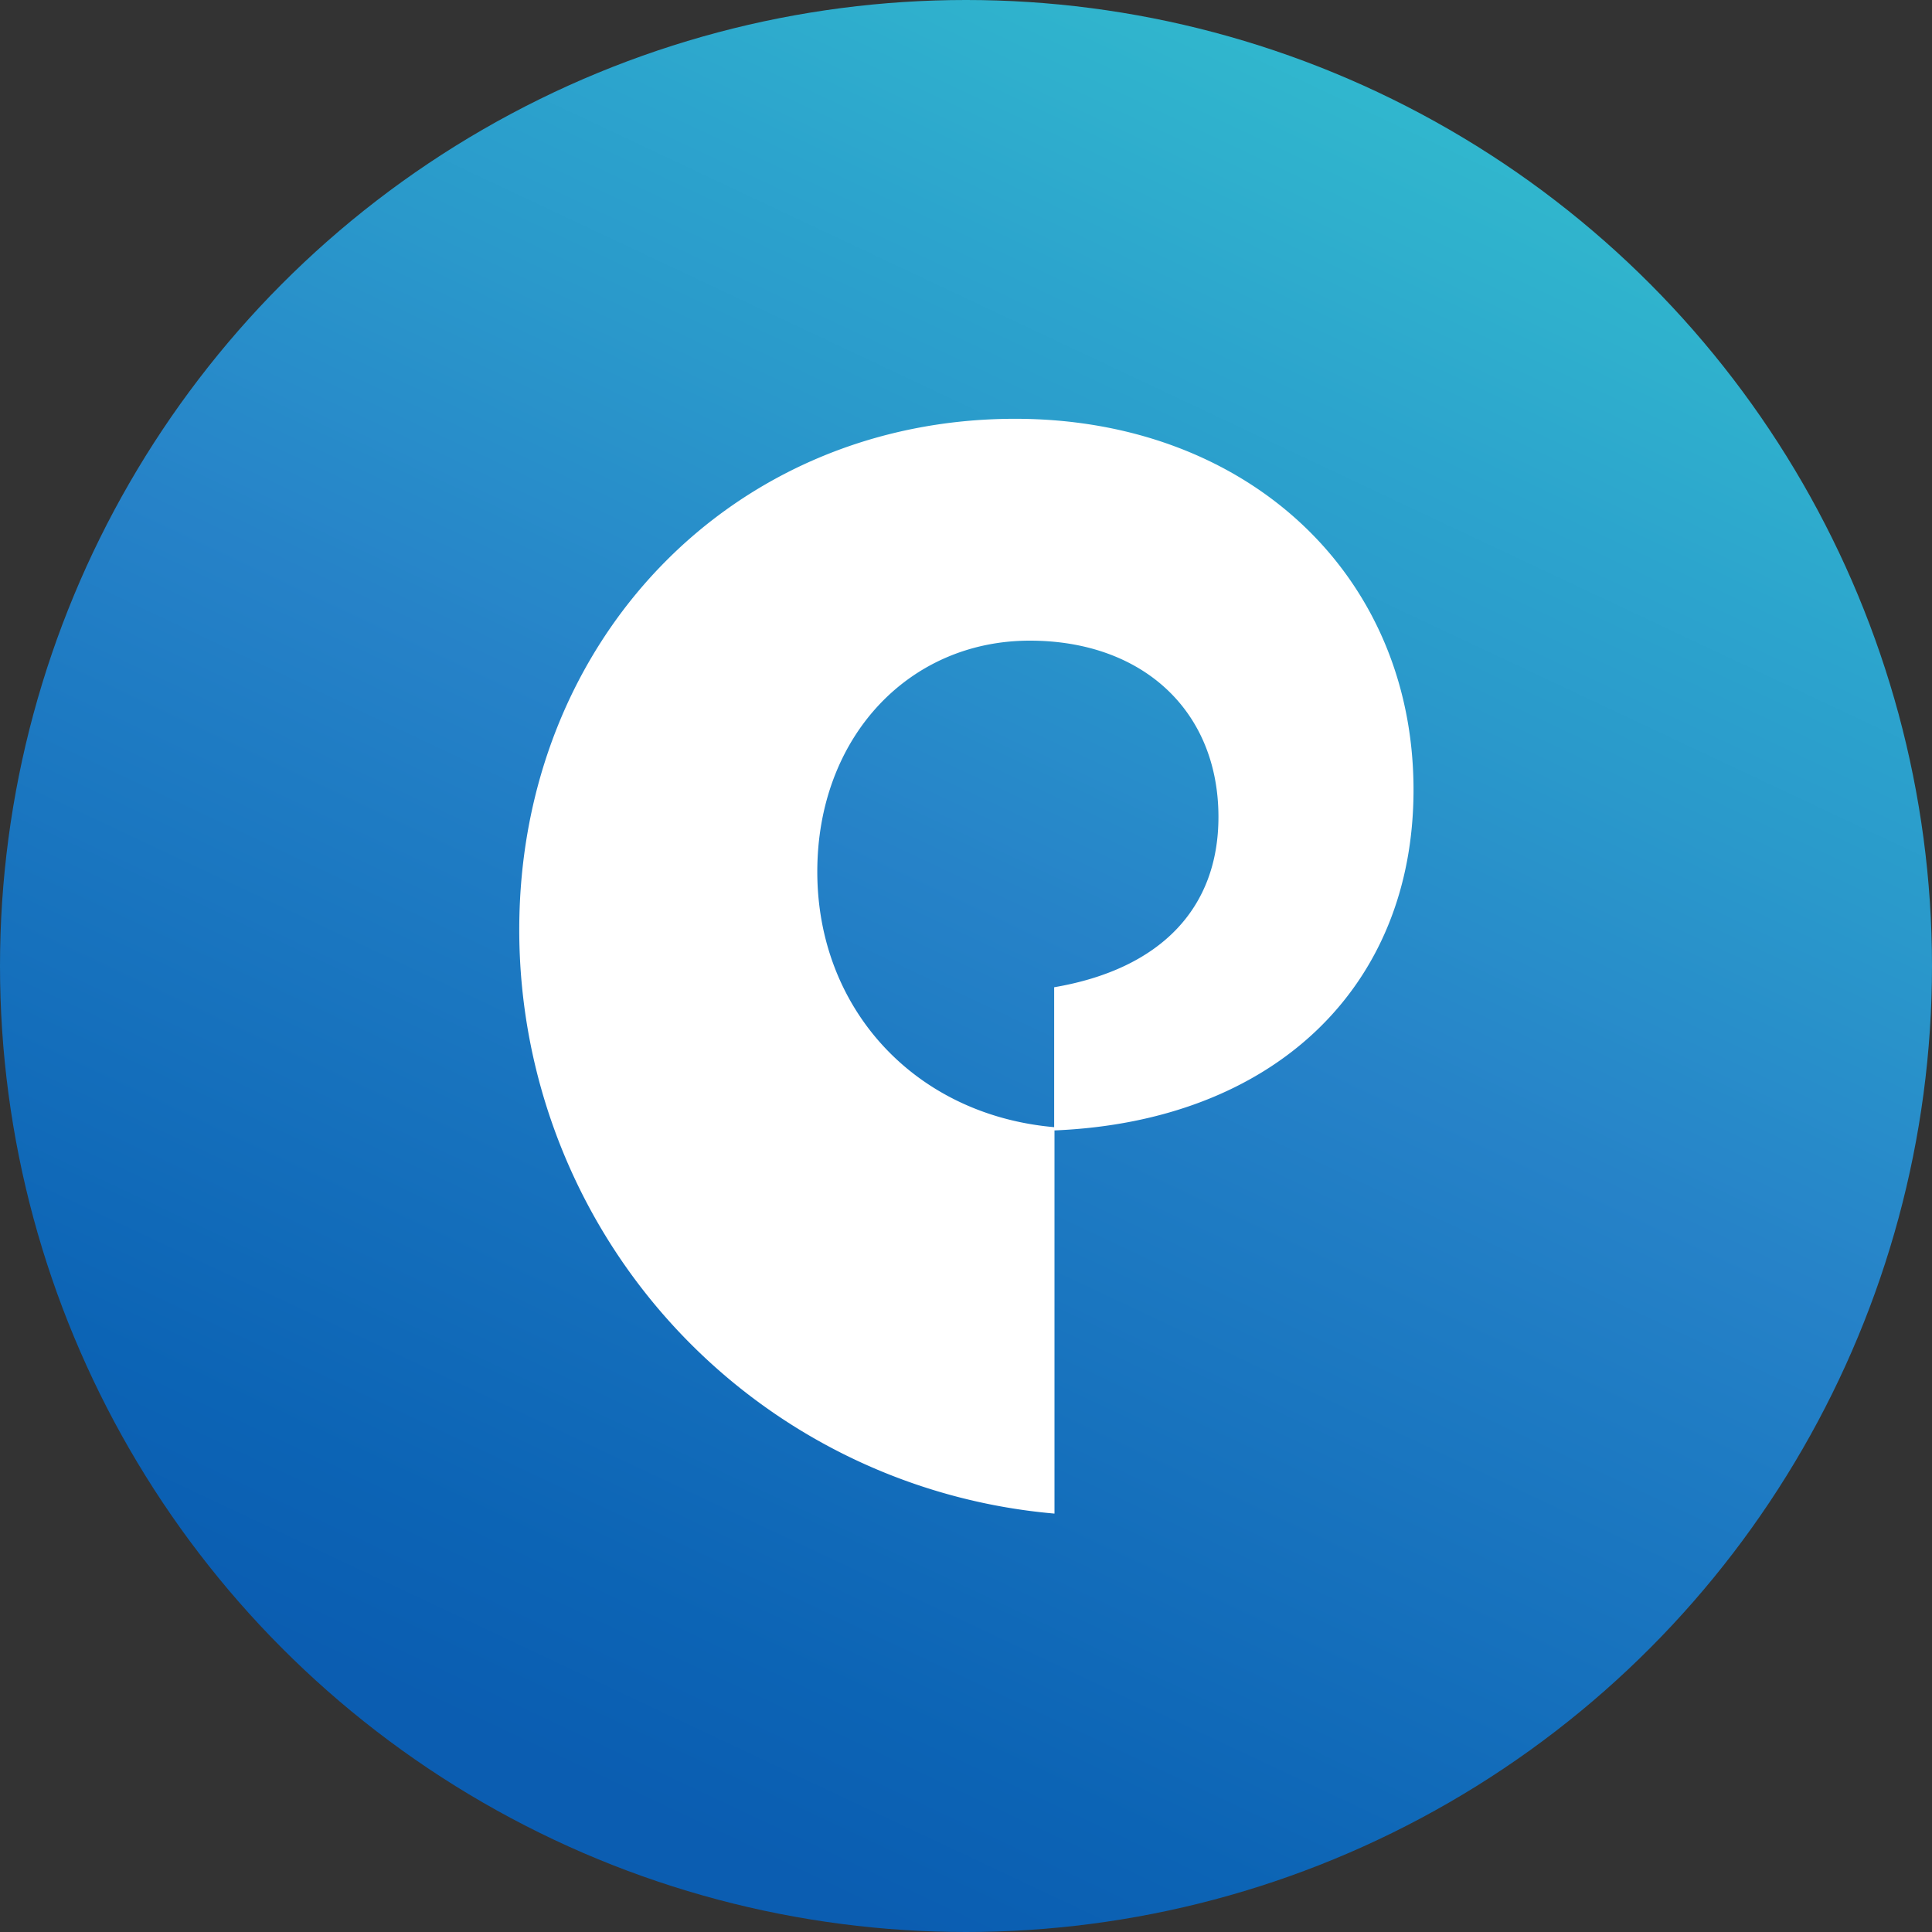
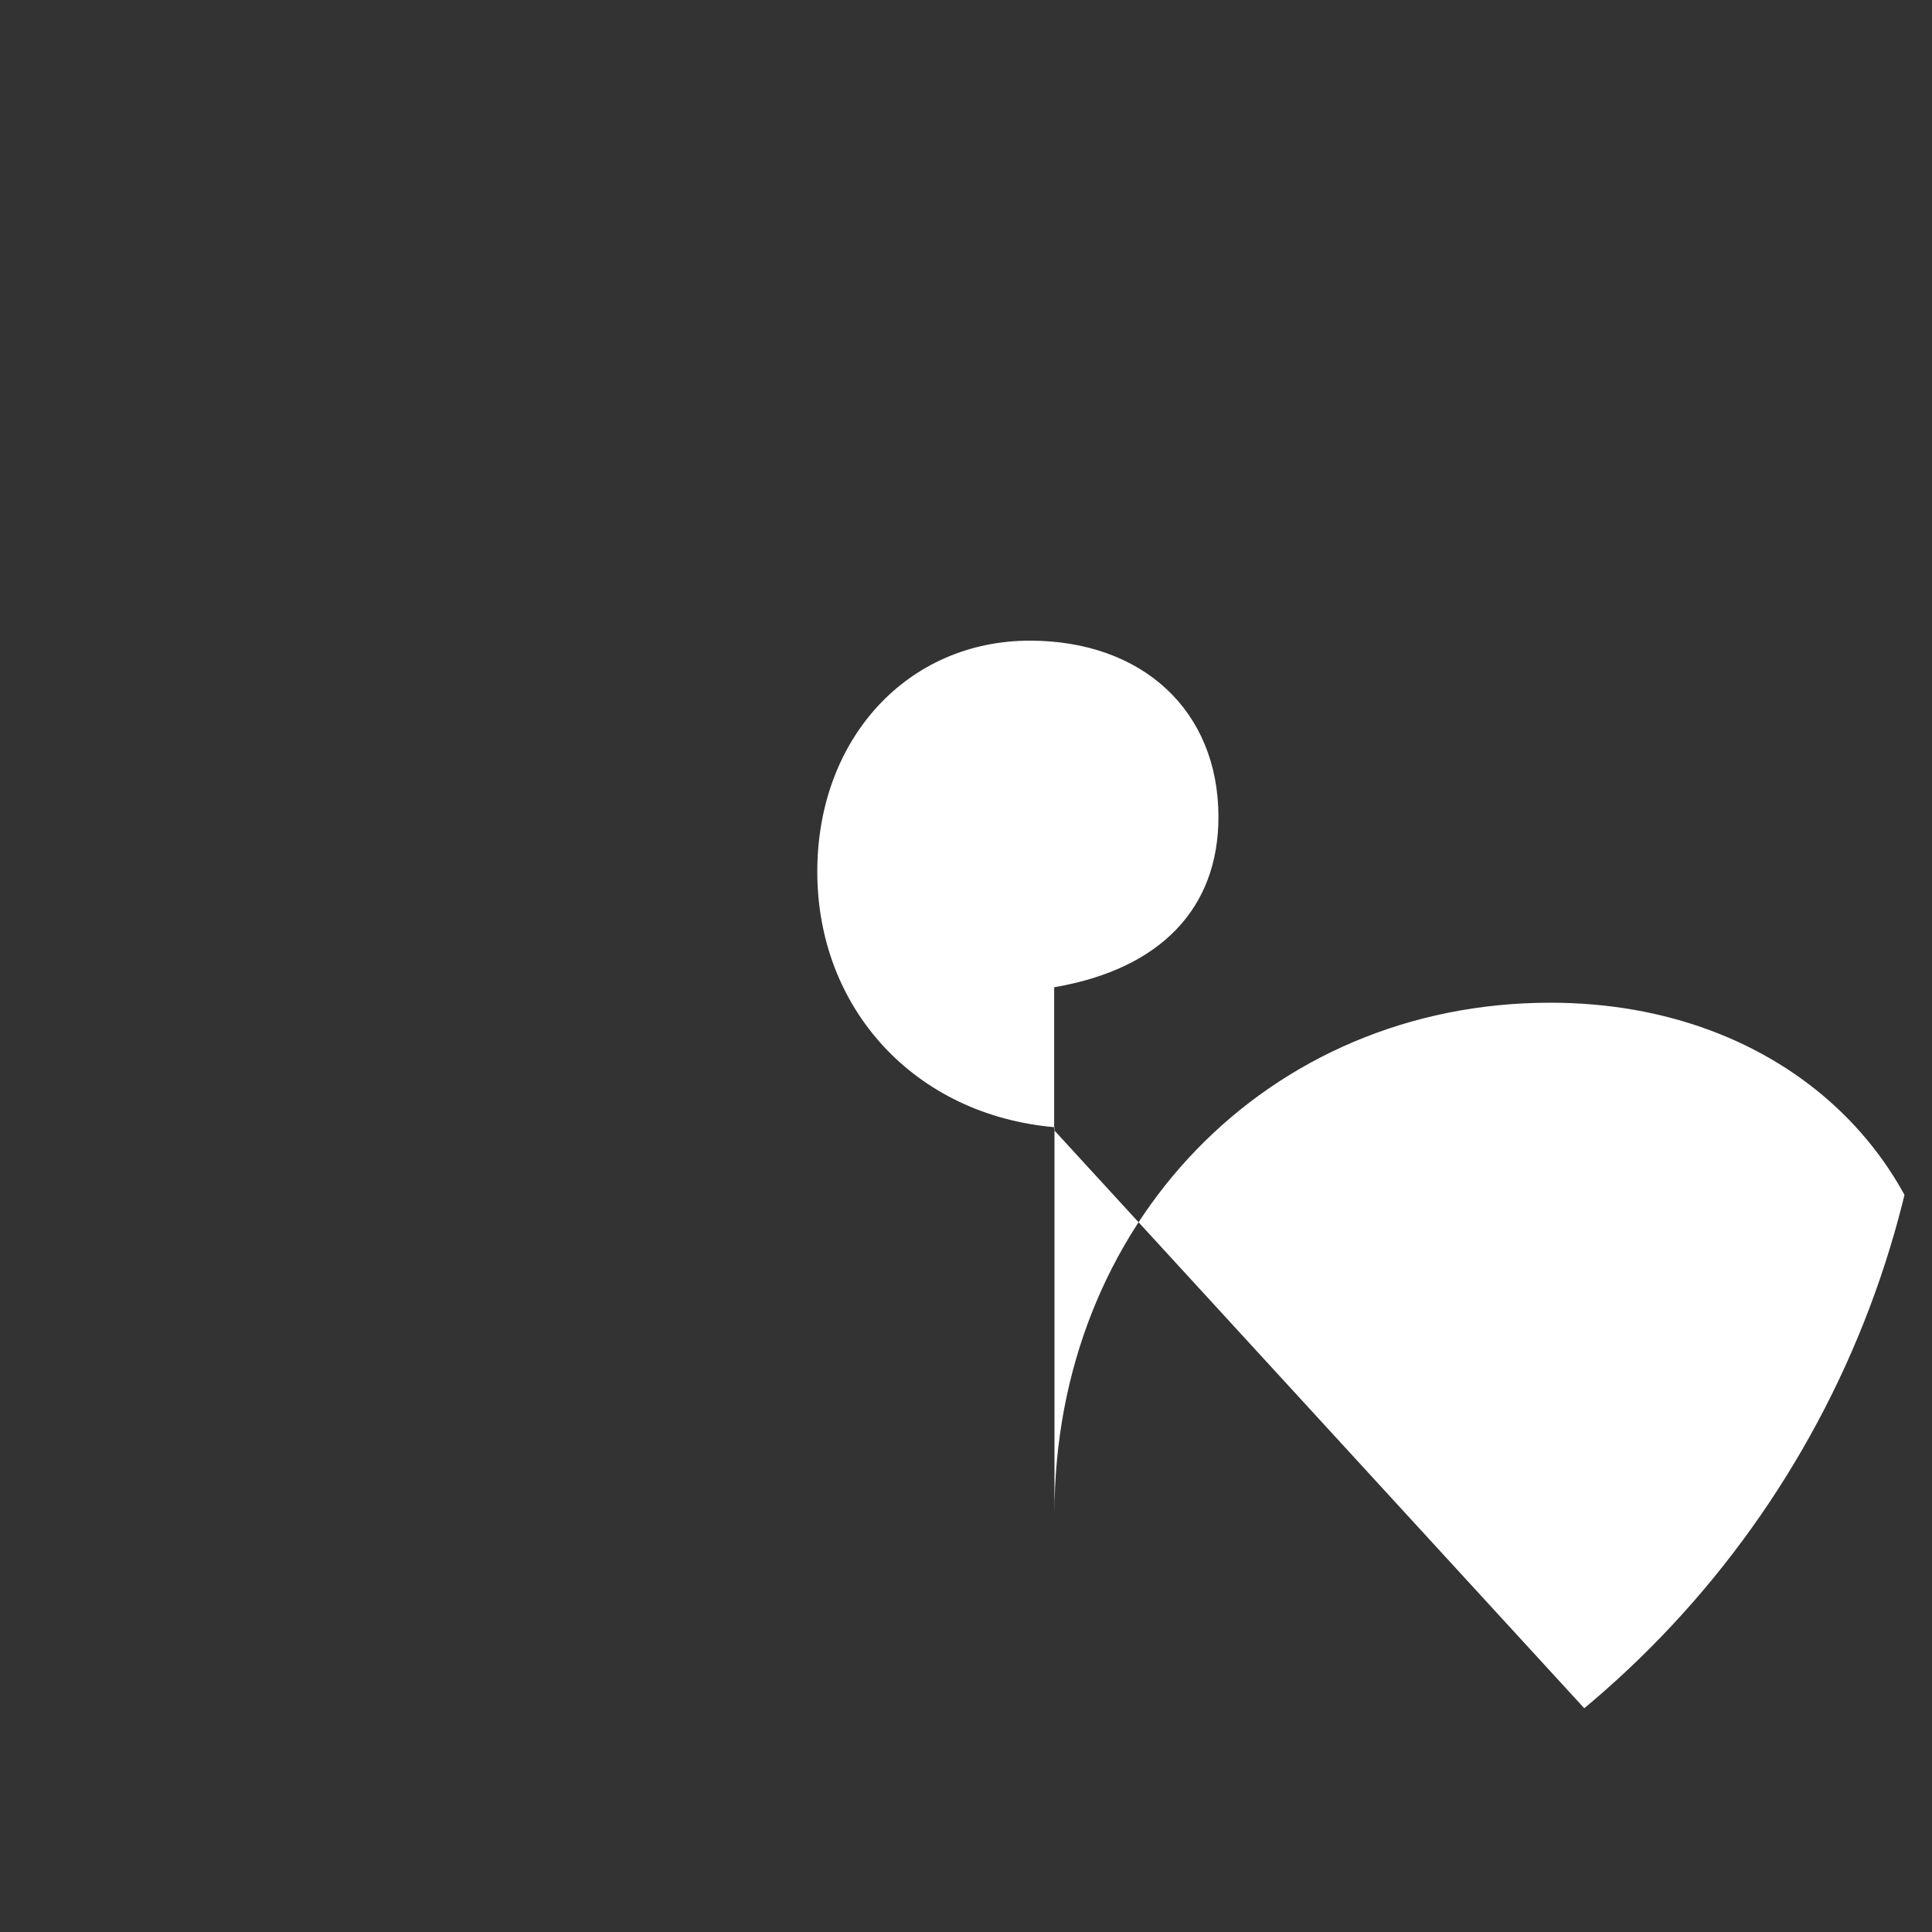
<svg xmlns="http://www.w3.org/2000/svg" id="Layer_1" data-name="Layer 1" viewBox="0 0 300 300" width="300" height="300">
  <rect x="0" y="0" width="300" height="300" fill="#333333" stroke="none" />
  <defs>
    <linearGradient id="linear-gradient" x1="90.35" y1="-3210.74" x2="218.89" y2="-2937.84" gradientTransform="matrix(1, 0, 0, -1, 0, -2934.11)" gradientUnits="userSpaceOnUse">
      <stop offset="0" stop-color="#0b5db1" />
      <stop offset="0.1" stop-color="#0c64b5" />
      <stop offset="0.4" stop-color="#1e7bc3" />
      <stop offset="0.5" stop-color="#2682c8" />
      <stop offset="0.6" stop-color="#288eca" />
      <stop offset="0.7" stop-color="#2a9acb" />
      <stop offset="0.8" stop-color="#2ca4cd" />
      <stop offset="0.9" stop-color="#2fb0cd" />
      <stop offset="1" stop-color="#31bbce" />
    </linearGradient>
    <clipPath id="bz_circular_clip">
      <circle cx="150.0" cy="150.0" r="150.0" />
    </clipPath>
  </defs>
  <g clip-path="url(#bz_circular_clip)">
-     <path d="M-1.5-1.5h303v303H-1.5Z" fill="url(#linear-gradient)" />
-     <path id="Layer" d="M163.69,175.5V153.3c16.53-2.82,25.51-12.27,25.51-26.44,0-16.53-11.82-27.38-29.29-27.38-18.88,0-33,15.1-33,35.88,0,21.25,15.12,37.78,36.83,39.67v60a91,91,0,0,1-83.11-90.67c0-44.85,33.06-79.33,77-79.33,35.88,0,61.86,24.08,61.86,57.62,0,30.68-21.73,51.46-55.73,52.88Z" fill="#fff" />
+     <path id="Layer" d="M163.69,175.5V153.3c16.53-2.82,25.51-12.27,25.51-26.44,0-16.53-11.82-27.38-29.29-27.38-18.88,0-33,15.1-33,35.88,0,21.25,15.12,37.78,36.83,39.67v60c0-44.85,33.06-79.33,77-79.33,35.88,0,61.86,24.08,61.86,57.62,0,30.68-21.73,51.46-55.73,52.88Z" fill="#fff" />
  </g>
</svg>